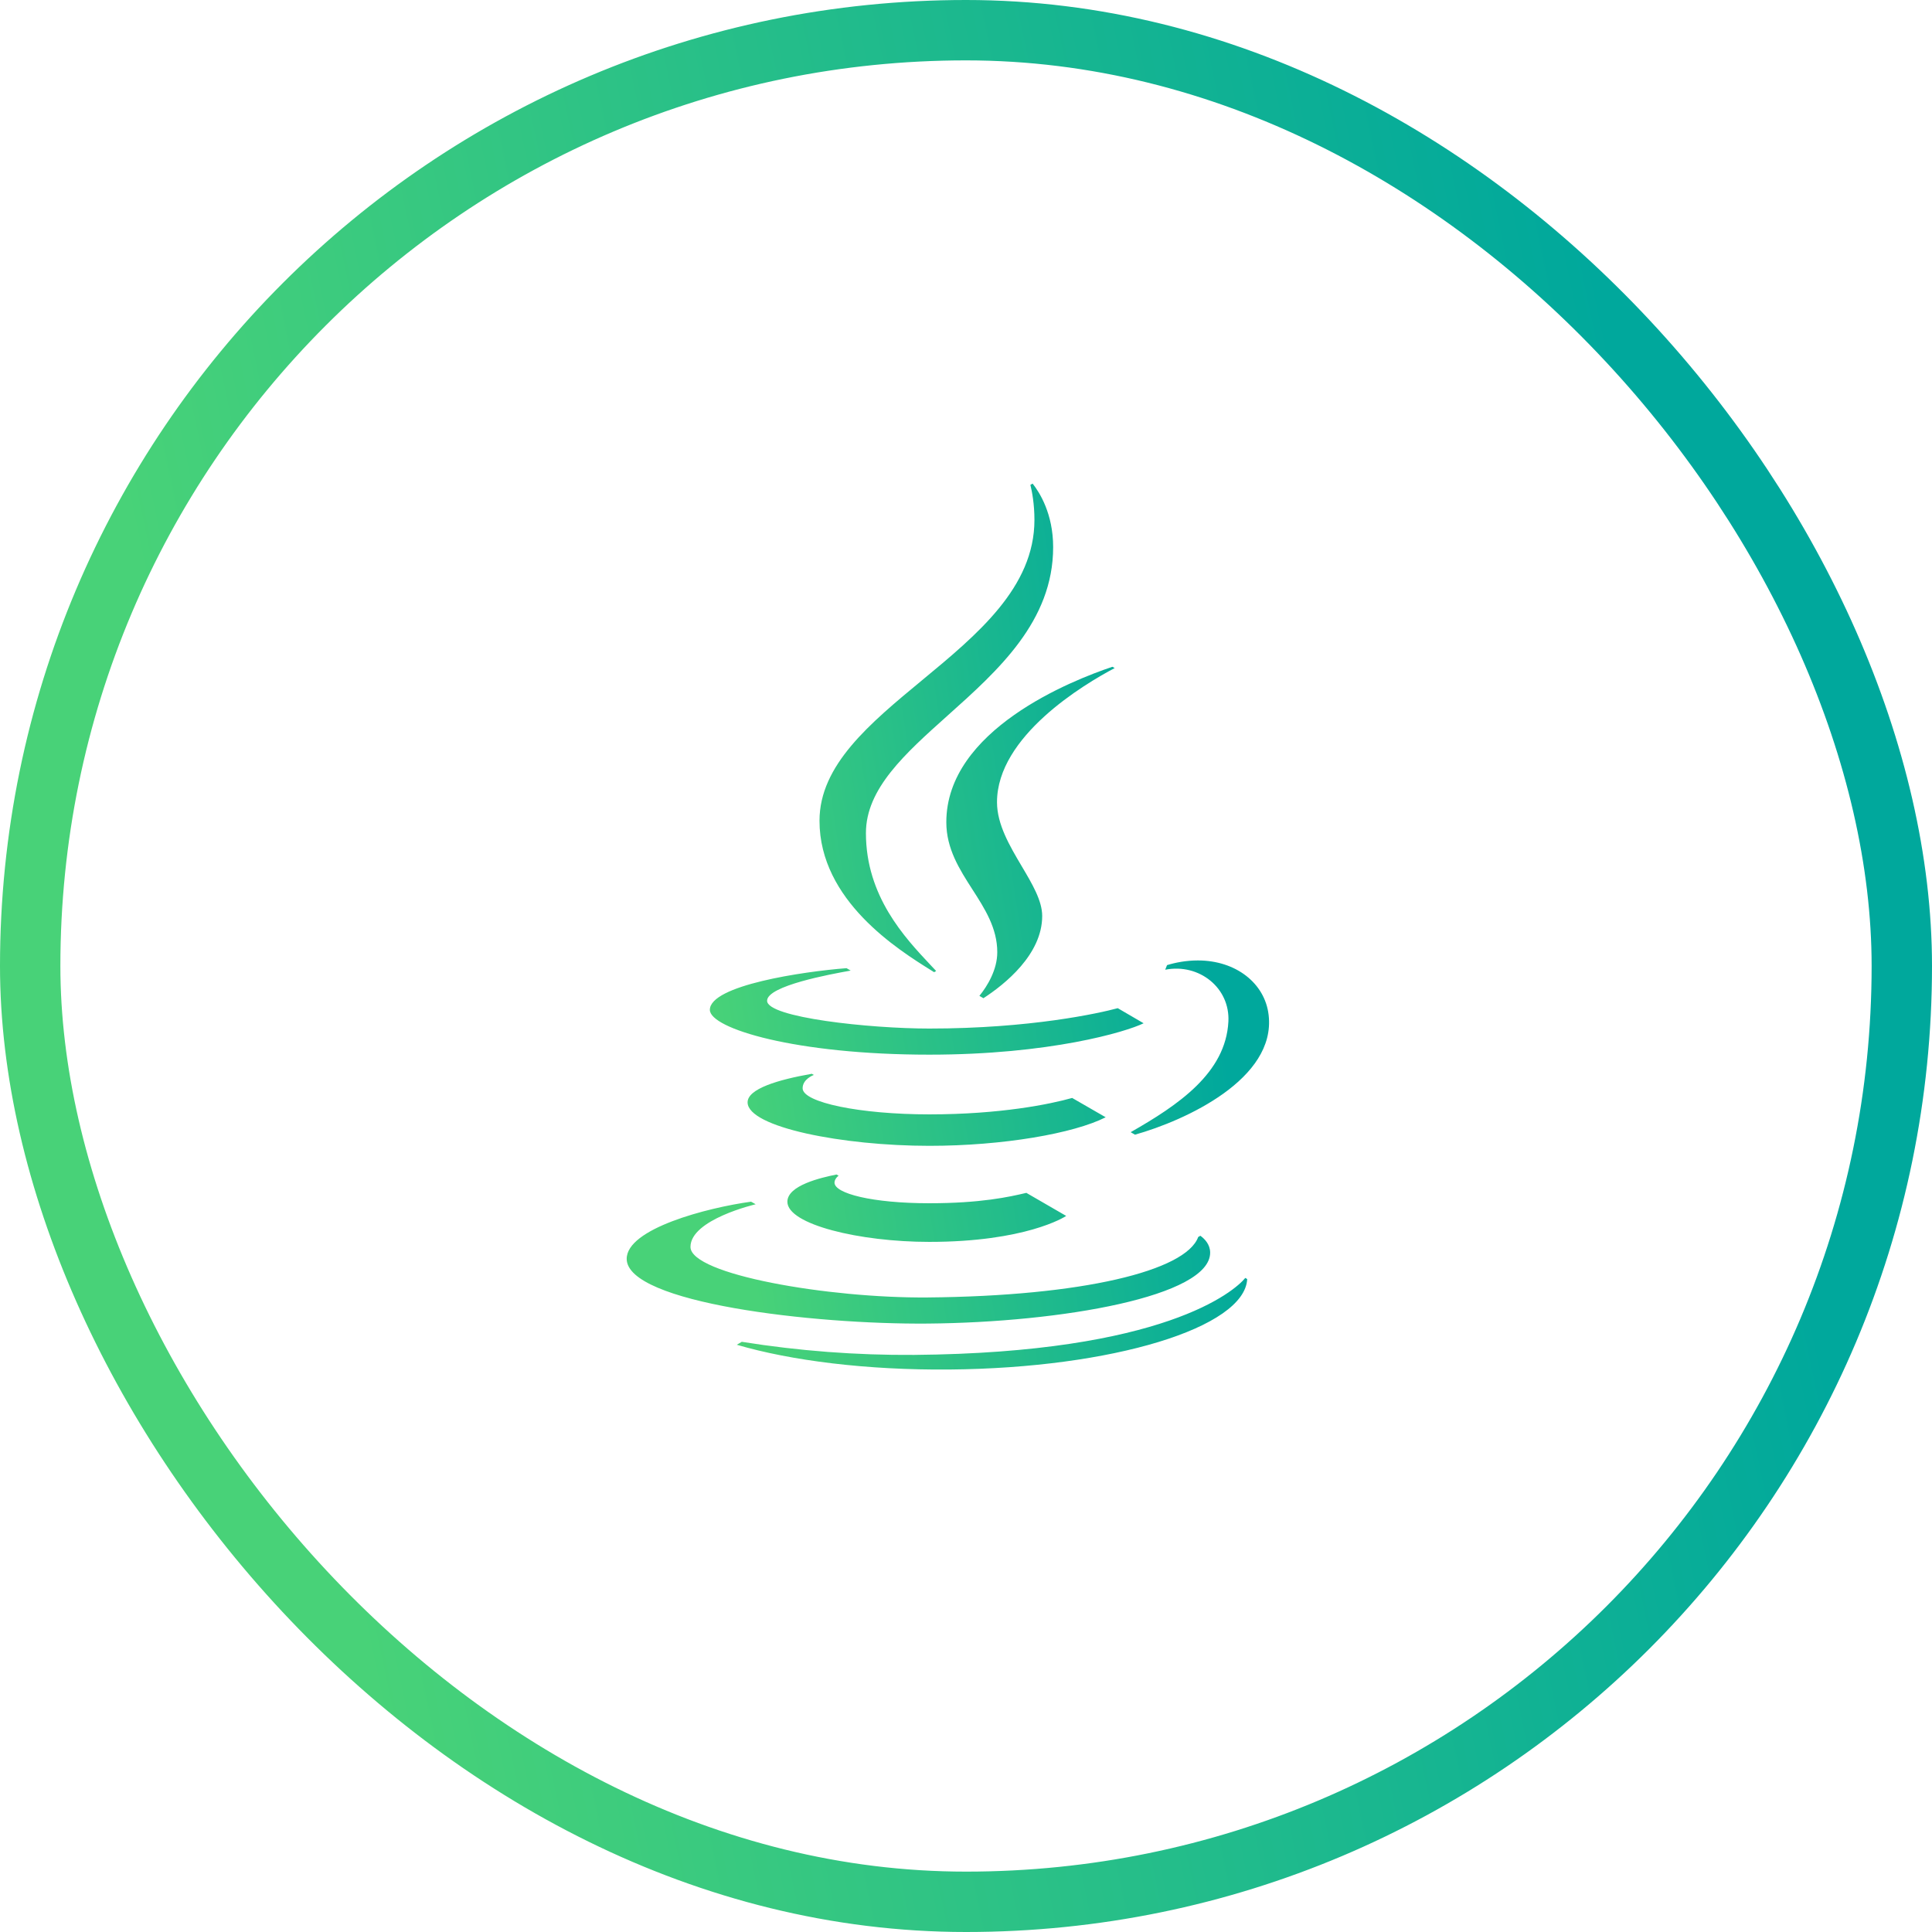
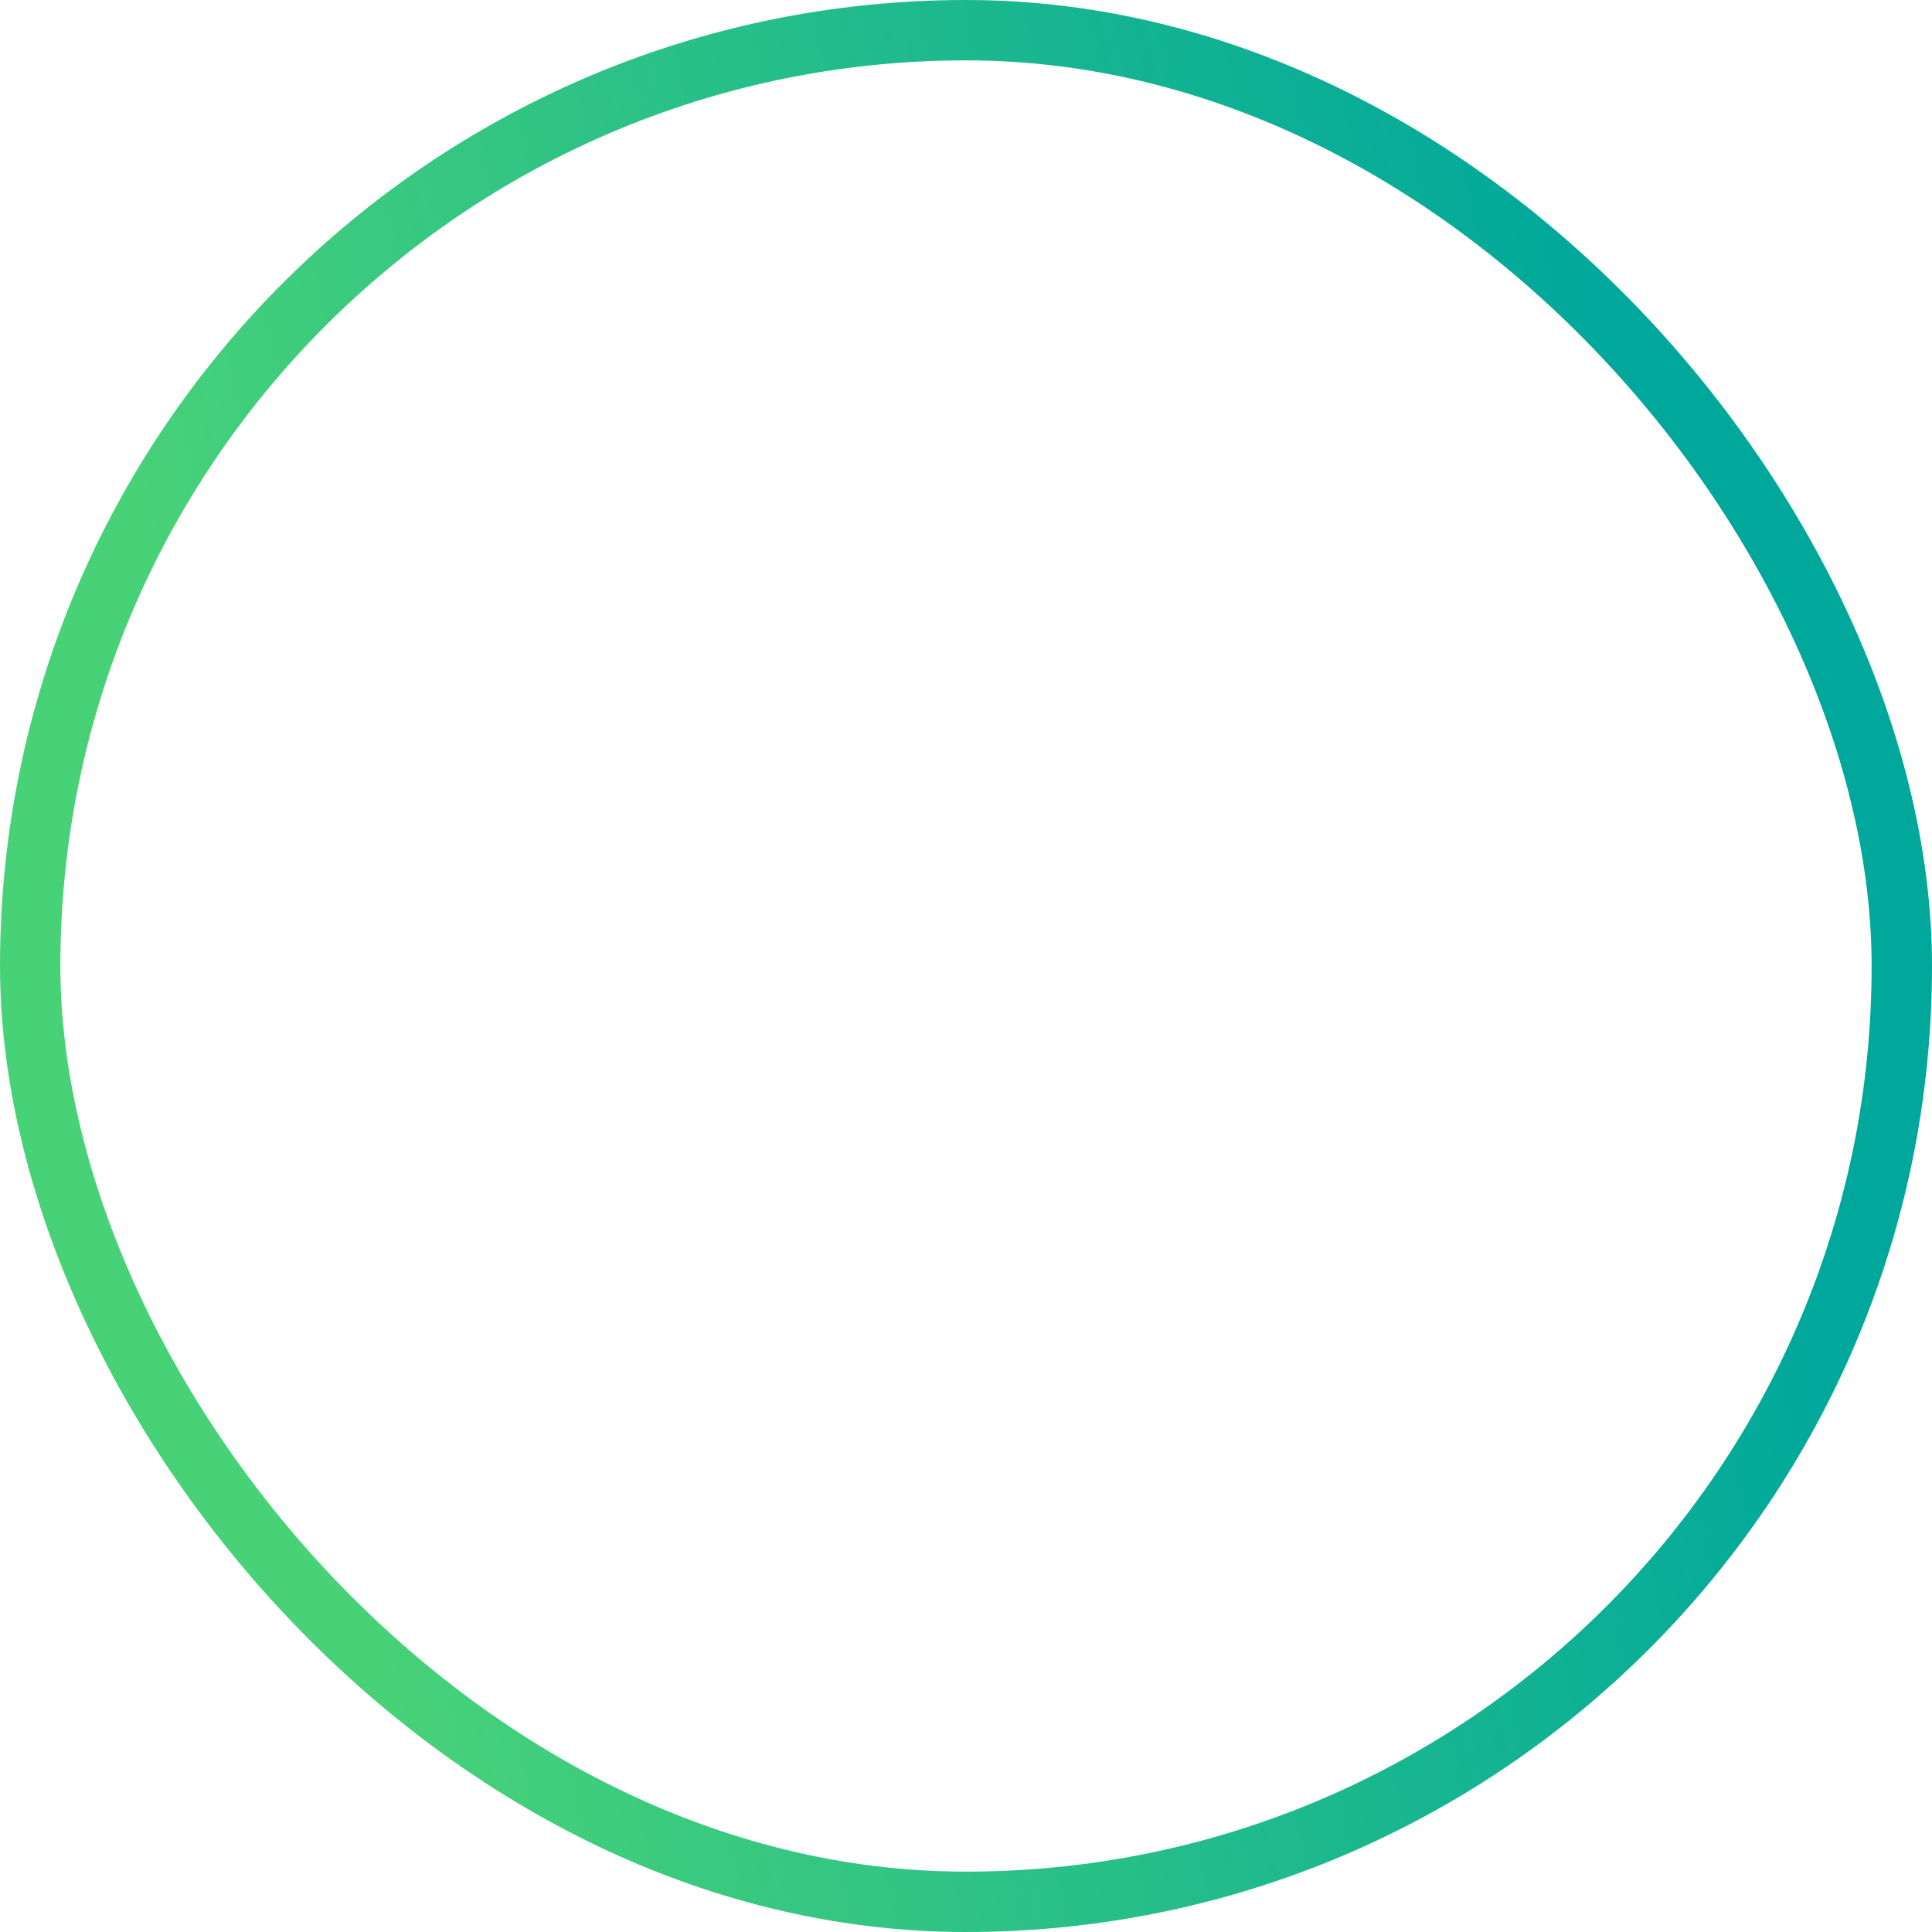
<svg xmlns="http://www.w3.org/2000/svg" width="64" height="64" viewBox="0 0 64 64" fill="none">
  <rect x="1" y="1" width="62" height="62" rx="31" stroke="url(#paint0_linear_2389_21375)" stroke-width="2" />
-   <path d="M36.851 22.088L36.925 22.131C35.915 22.664 33.027 24.384 33.027 26.573C33.027 27.312 33.449 28.024 33.845 28.693C34.195 29.283 34.524 29.837 34.524 30.344C34.524 31.62 33.28 32.611 32.577 33.067L32.444 32.989C32.709 32.665 33.036 32.123 33.036 31.544C33.036 30.747 32.627 30.109 32.212 29.463C31.783 28.795 31.348 28.116 31.348 27.236C31.348 24.18 35.501 22.54 36.851 22.088ZM31.391 23.704C33.061 22.211 34.887 20.579 34.887 18.124C34.887 17.013 34.432 16.304 34.207 16.02L34.133 16.061C34.187 16.283 34.267 16.691 34.267 17.224C34.267 19.459 32.371 21.024 30.536 22.541C28.815 23.965 27.147 25.344 27.147 27.189C27.147 29.836 29.757 31.464 30.86 32.152L30.944 32.205L31.011 32.165C30.949 32.097 30.886 32.029 30.821 31.963C29.973 31.06 28.685 29.691 28.685 27.596C28.685 26.125 29.983 24.964 31.391 23.704ZM30.789 36.915C33.141 36.915 34.787 36.577 35.517 36.371L36.627 37.011C35.569 37.548 33.225 37.957 30.784 37.957C27.913 37.957 24.775 37.341 24.765 36.52C24.759 36.067 25.785 35.765 26.892 35.571L26.959 35.609C26.959 35.609 26.584 35.744 26.588 36.053C26.593 36.52 28.481 36.915 30.788 36.915M26.083 39.809C26.083 39.267 27.201 39.009 27.713 38.907L27.78 38.947C27.692 39.012 27.644 39.101 27.644 39.177C27.644 39.533 28.884 39.859 30.785 39.859C32.489 39.859 33.436 39.649 33.999 39.515L35.319 40.279C35.259 40.321 33.959 41.139 30.783 41.139C28.475 41.139 26.083 40.563 26.083 39.809ZM37.455 37.505C39.028 36.608 40.603 35.547 40.692 33.843C40.751 32.724 39.723 31.904 38.599 32.123L38.659 31.973V31.971C38.941 31.885 39.291 31.816 39.681 31.816C40.939 31.816 41.903 32.569 42.025 33.624C42.273 35.739 39.276 37.115 37.597 37.588L37.455 37.505ZM40.088 41.489C40.101 42.943 35.157 43.807 30.739 43.845C26.924 43.879 20.773 43.159 20.76 41.705C20.752 40.701 23.427 40.007 24.88 39.807L25.033 39.893C25.033 39.893 22.867 40.396 22.873 41.309C22.881 42.22 27.44 43.008 30.732 42.98C35.832 42.935 39.284 42.104 39.692 40.977L39.764 40.936C39.913 41.045 40.084 41.225 40.088 41.489ZM24.573 44.449C26.46 44.751 28.368 44.896 30.279 44.883C38.556 44.811 40.892 42.776 41.252 42.333L41.315 42.371C41.229 43.981 36.852 45.32 31.453 45.367C28.705 45.391 26.204 45.073 24.407 44.547L24.573 44.449ZM28.043 32.072C26.604 32.183 23.515 32.64 23.515 33.453C23.515 34.069 26.347 34.937 30.784 34.937C34.776 34.937 37.296 34.184 37.884 33.897L37.027 33.397C36.413 33.564 34.135 34.072 30.784 34.072C28.811 34.072 25.411 33.708 25.411 33.152C25.411 32.653 27.532 32.269 28.141 32.159L28.18 32.152L28.043 32.072Z" fill="url(#paint1_linear_2389_21375)" />
  <defs>
    <linearGradient id="paint0_linear_2389_21375" x1="0.534" y1="1.02838e-07" x2="48.985" y2="-10.159" gradientUnits="userSpaceOnUse">
      <stop stop-color="#48D278" />
      <stop offset="1" stop-color="#00A89C" />
    </linearGradient>
    <linearGradient id="paint1_linear_2389_21375" x1="20.937" y1="16.02" x2="37.376" y2="13.521" gradientUnits="userSpaceOnUse">
      <stop stop-color="#48D278" />
      <stop offset="1" stop-color="#00A89C" />
    </linearGradient>
  </defs>
</svg>